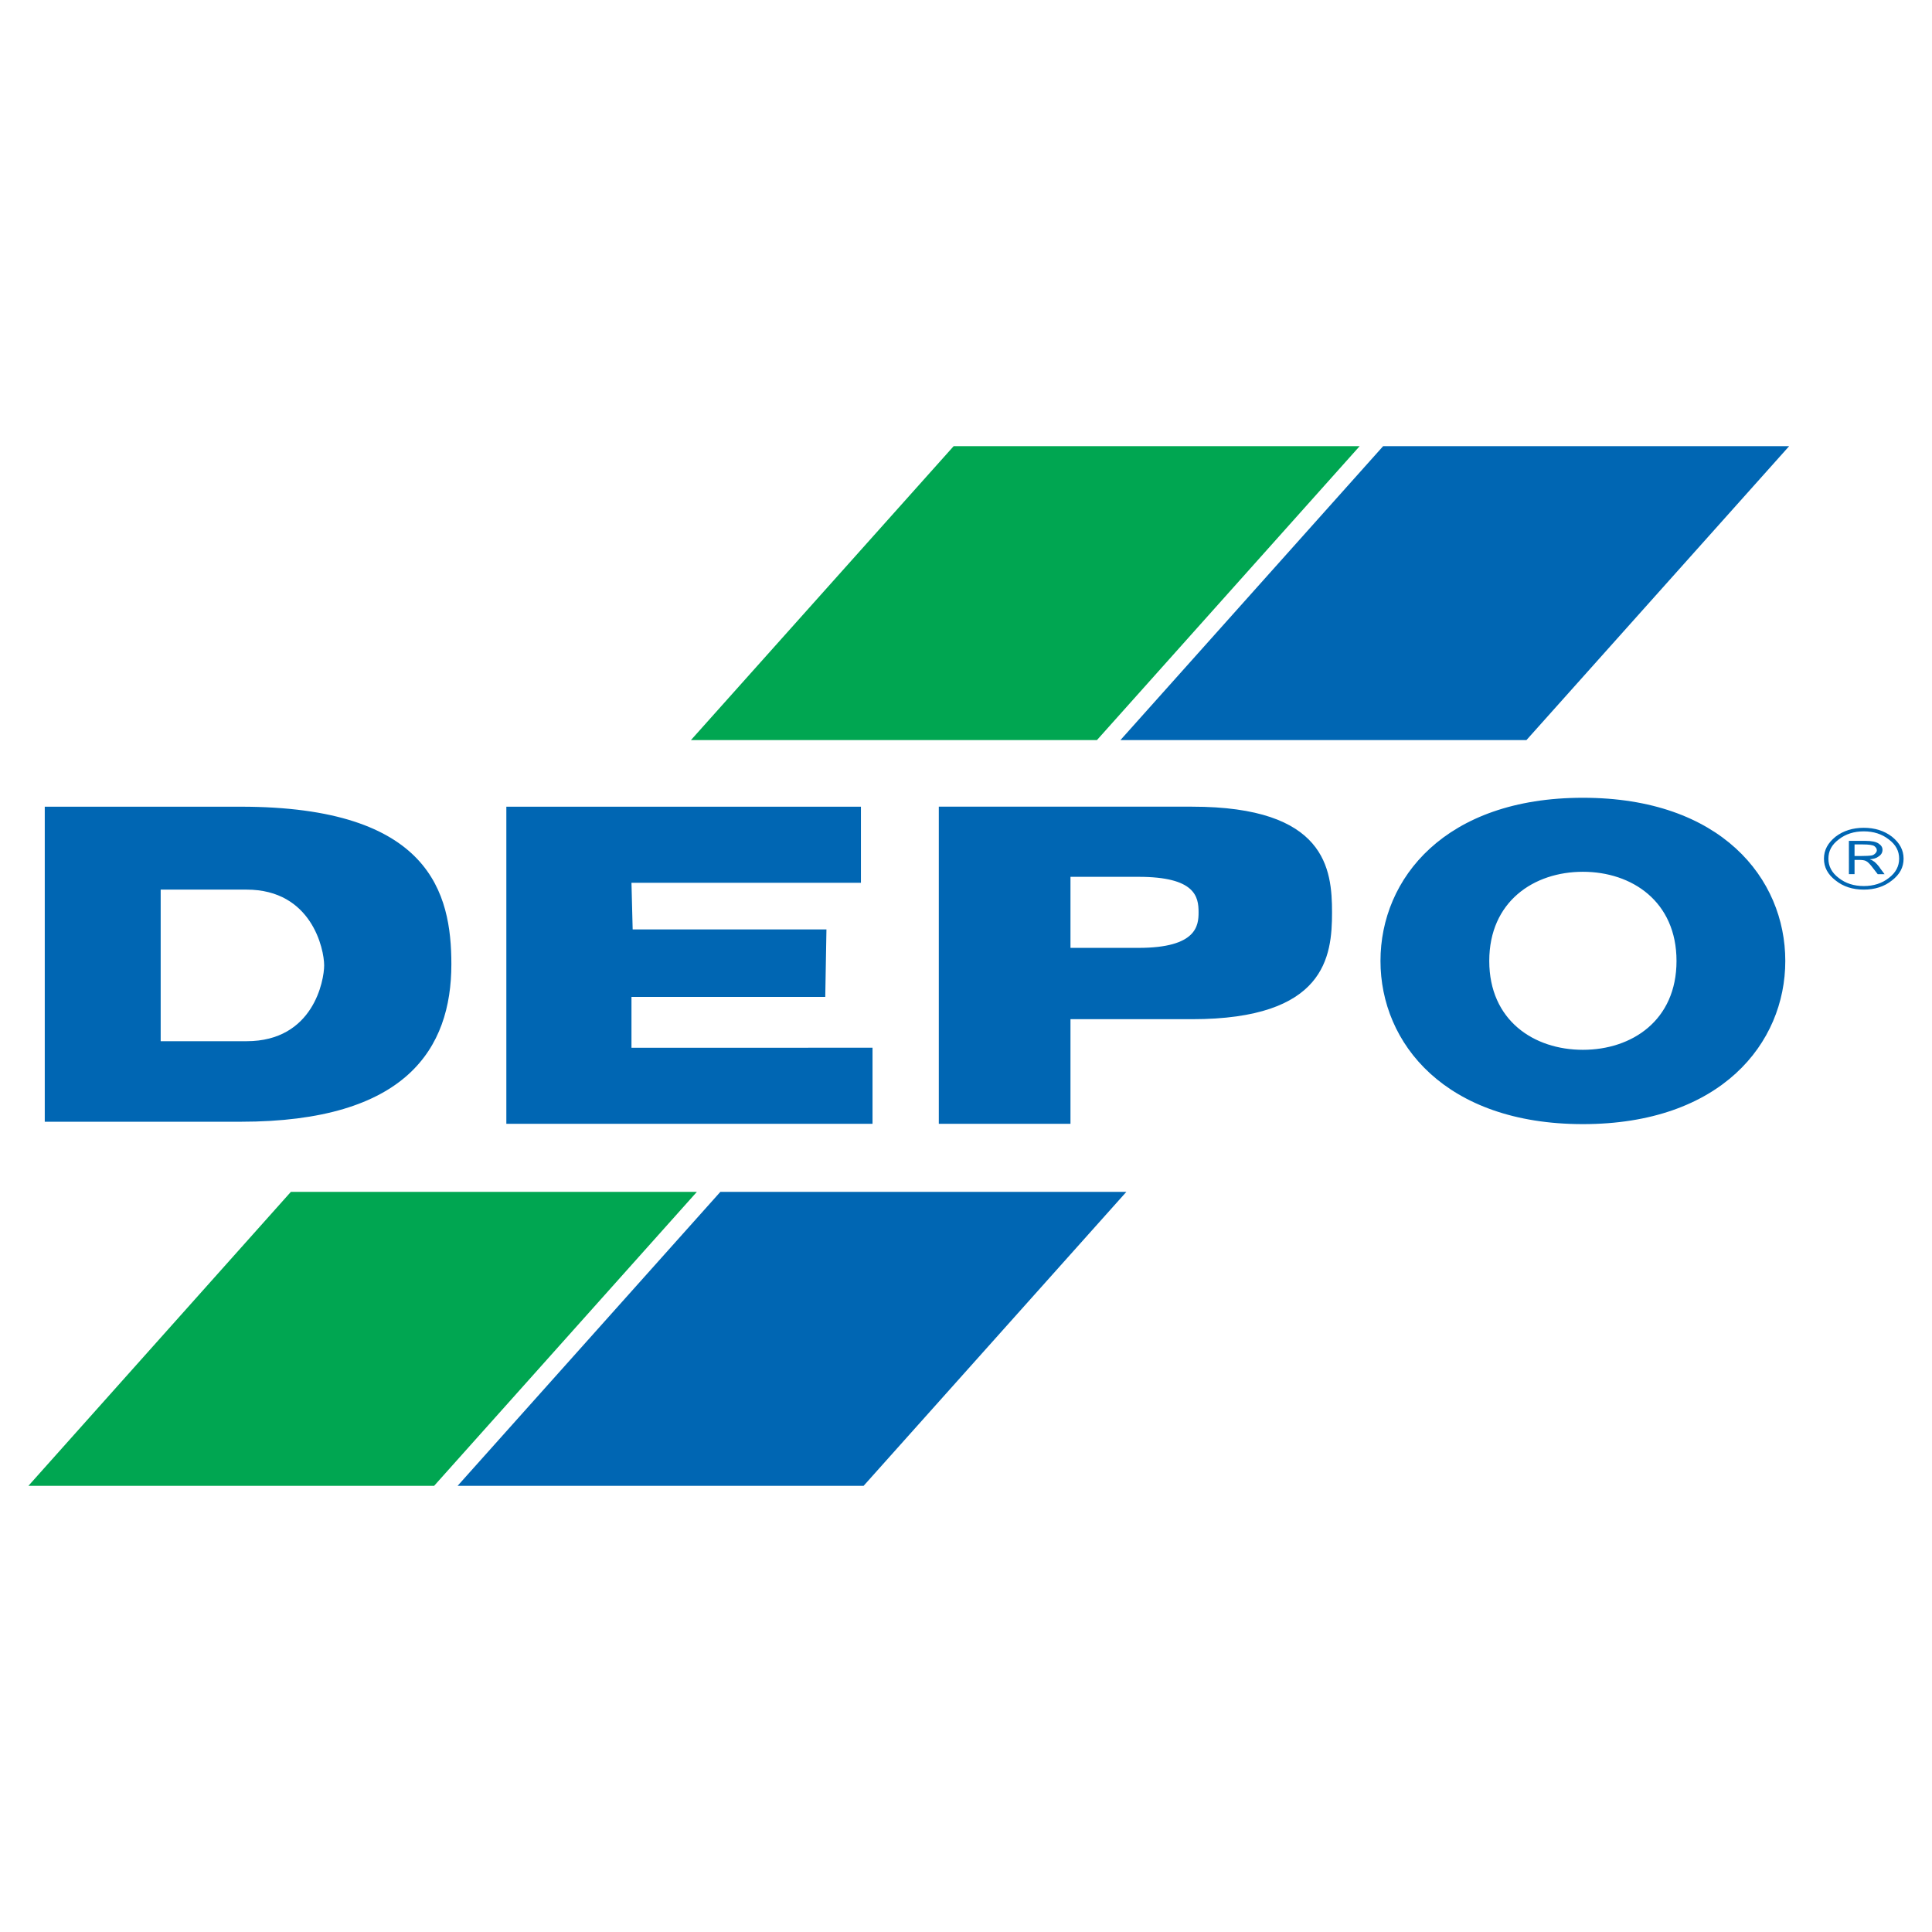
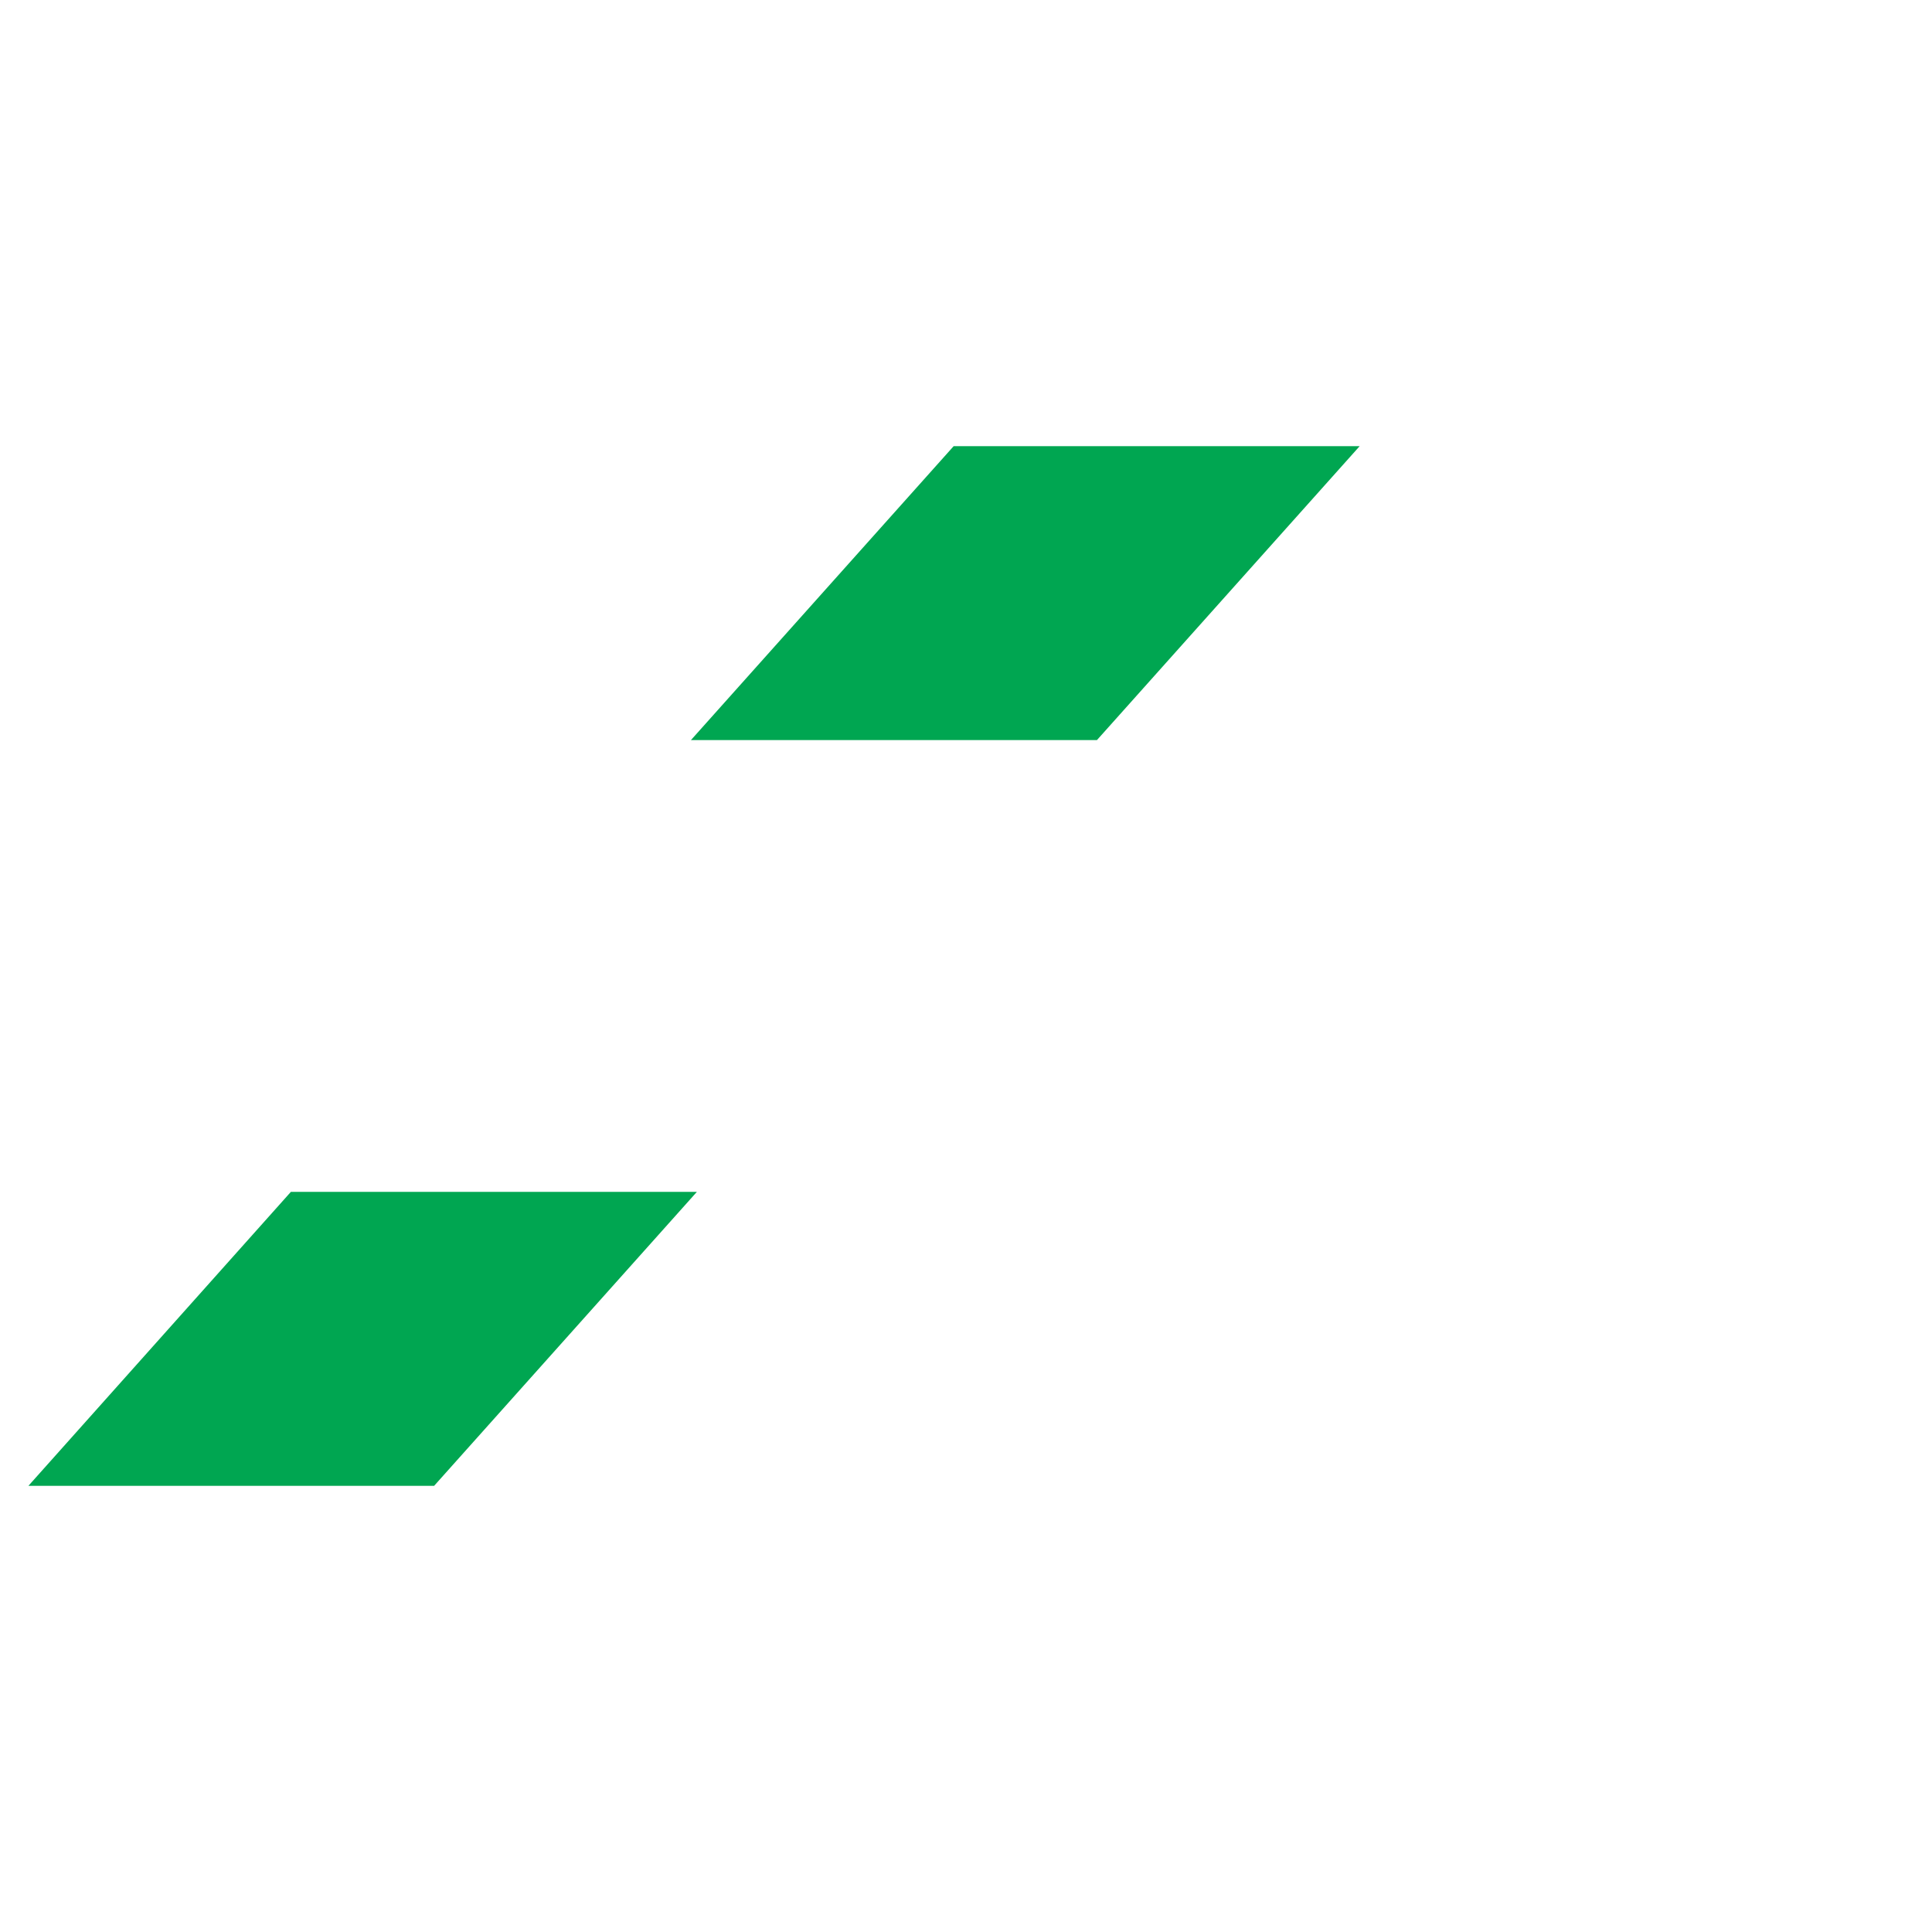
<svg xmlns="http://www.w3.org/2000/svg" version="1.0" id="Layer_1" x="0px" y="0px" width="192.756px" height="192.756px" viewBox="0 0 192.756 192.756" enable-background="new 0 0 192.756 192.756" xml:space="preserve">
  <g>
    <polygon fill-rule="evenodd" clip-rule="evenodd" fill="#FFFFFF" points="0,0 192.756,0 192.756,192.756 0,192.756 0,0  " />
    <polygon fill-rule="evenodd" clip-rule="evenodd" fill="#00A651" points="2.834,148.242 43.312,148.242 69.526,118.914    29.019,118.914 2.834,148.242  " />
    <polygon fill-rule="evenodd" clip-rule="evenodd" fill="#00A651" points="68.933,73.841 109.44,73.841 135.654,44.513    95.147,44.513 68.933,73.841  " />
-     <path fill-rule="evenodd" clip-rule="evenodd" fill="#0066B3" d="M45.655,148.242h40.507l26.214-29.328H71.869L45.655,148.242   L45.655,148.242z M111.783,73.841h40.508l26.214-29.328h-40.508L111.783,73.841L111.783,73.841z M157.925,104.74   c-4.893,0-9.341-2.936-9.341-8.866c0-5.931,4.448-8.896,9.341-8.896s9.341,2.965,9.341,8.896   C167.266,101.805,162.817,104.74,157.925,104.74L157.925,104.74z M157.925,112.154c13.759,0,20.194-8.066,20.194-16.28   c0-8.244-6.436-16.28-20.194-16.28c-13.729,0-20.194,8.036-20.194,16.28C137.73,104.088,144.195,112.154,157.925,112.154   L157.925,112.154z M106.802,87.481h6.79c5.664,0,5.99,1.987,5.99,3.529c0,1.305-0.148,3.559-5.99,3.559h-6.79V87.481   L106.802,87.481z M93.665,112.123h13.137v-10.438h12.128c13.314,0,13.967-6.257,13.967-10.646c0-4.33-0.593-10.557-13.967-10.557   H93.665V112.123L93.665,112.123z M50.518,112.123h36.534v-7.59H63.002v-5.07h19.334l0.119-6.732H63.121l-0.119-4.656h22.893v-7.591   H50.518V112.123L50.518,112.123z M4.466,111.916h19.542c16.518,0,21.025-7.295,21.025-15.716c0-7.057-2.076-15.716-21.025-15.716   H4.466V111.916L4.466,111.916z M16.031,103.881V88.757h8.57c6.495,0,7.74,5.931,7.74,7.562c0,1.482-1.067,7.562-7.74,7.562H16.031   L16.031,103.881z M189.921,85.673c0,0.86-0.385,1.571-1.156,2.165c-0.771,0.623-1.72,0.919-2.817,0.919   c-1.097,0-2.046-0.297-2.816-0.919c-0.771-0.593-1.156-1.305-1.156-2.165s0.385-1.572,1.156-2.194   c0.771-0.593,1.72-0.89,2.816-0.89c1.098,0,2.047,0.296,2.817,0.89C189.536,84.101,189.921,84.813,189.921,85.673L189.921,85.673z    M189.477,85.673c0-0.771-0.326-1.394-1.038-1.928c-0.682-0.534-1.513-0.8-2.491-0.8s-1.809,0.267-2.49,0.8   c-0.712,0.534-1.038,1.157-1.038,1.928c0,0.741,0.326,1.394,1.038,1.928c0.682,0.534,1.512,0.8,2.49,0.8s1.81-0.267,2.491-0.8   C189.15,87.066,189.477,86.414,189.477,85.673L189.477,85.673z M184.465,83.894h1.661c0.622,0,1.037,0.089,1.305,0.267   c0.267,0.178,0.386,0.385,0.386,0.623c0,0.267-0.119,0.504-0.416,0.682c-0.178,0.148-0.475,0.237-0.859,0.267   c0.178,0.06,0.296,0.119,0.355,0.178c0.089,0.029,0.208,0.148,0.356,0.296c0.147,0.178,0.267,0.296,0.326,0.416l0.444,0.593h-0.682   l-0.416-0.534c-0.326-0.445-0.562-0.682-0.741-0.771c-0.147-0.089-0.415-0.119-0.801-0.119h-0.355v1.423h-0.563V83.894   L184.465,83.894z M185.028,84.25v1.156h0.534c0.593,0,1.008-0.029,1.186-0.059c0.148-0.03,0.268-0.119,0.356-0.208   c0.089-0.089,0.148-0.208,0.148-0.297c0-0.178-0.09-0.296-0.237-0.415c-0.148-0.119-0.534-0.178-1.187-0.178H185.028L185.028,84.25   z" />
  </g>
</svg>